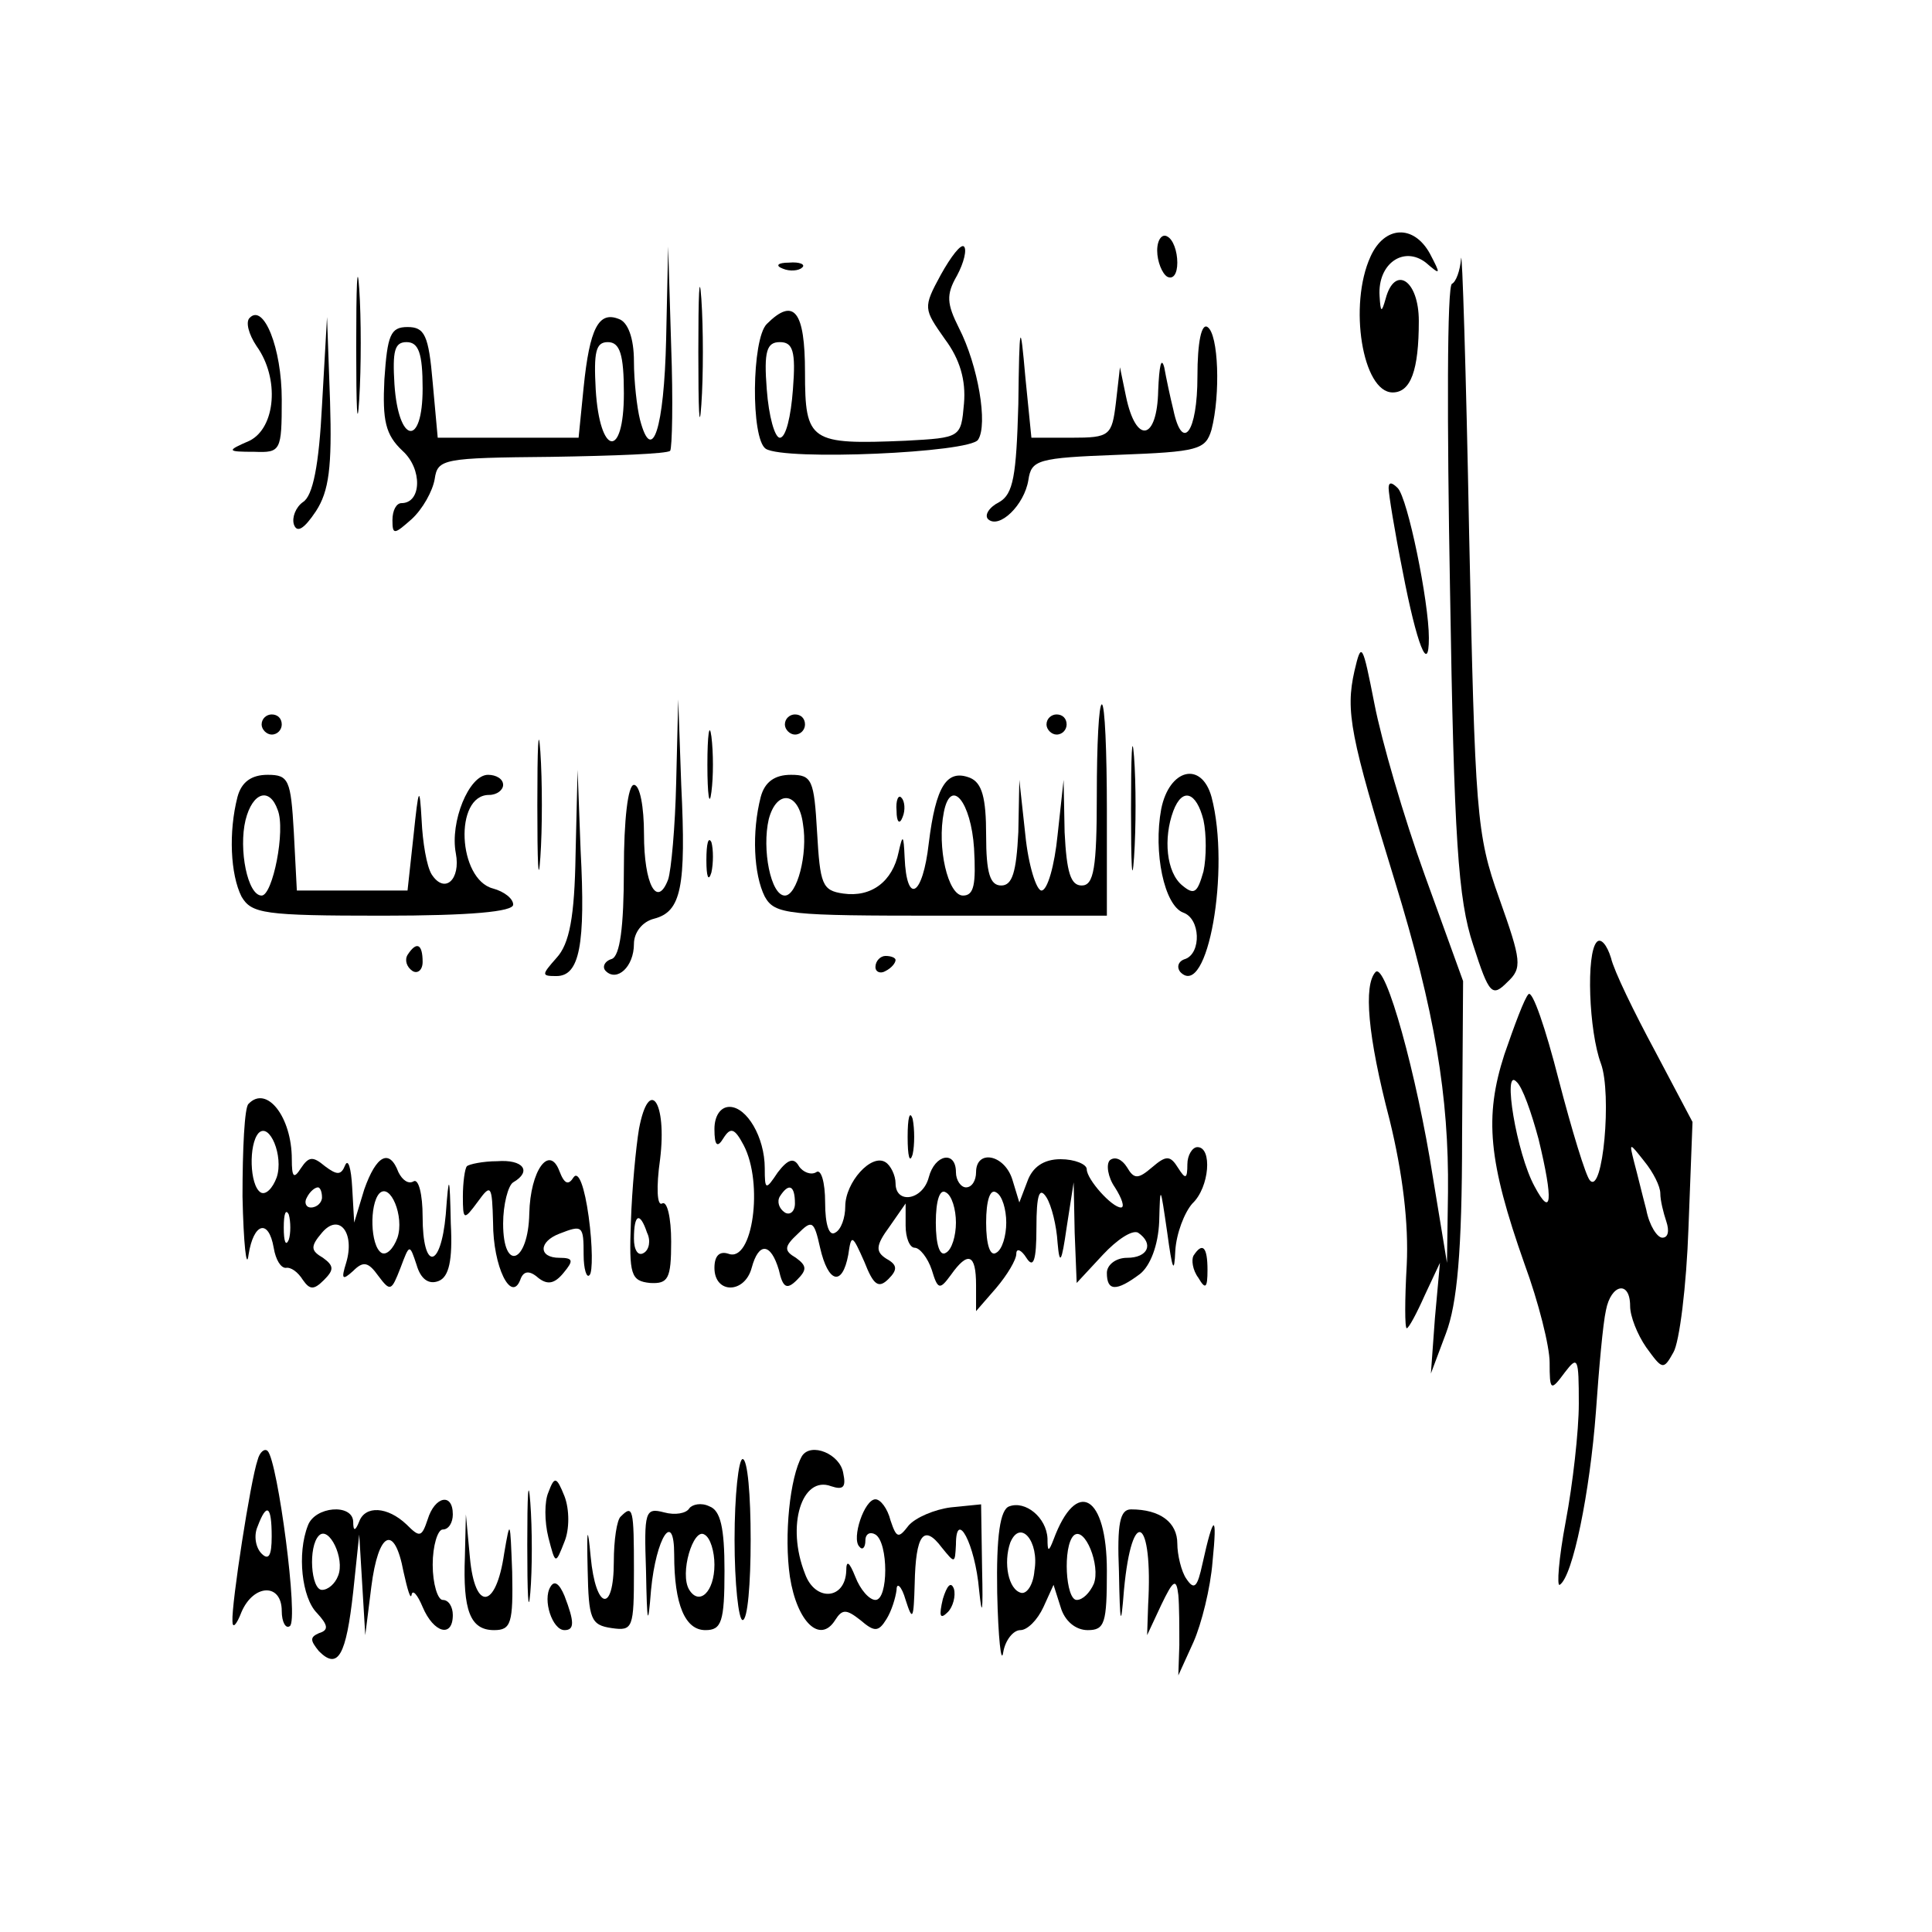
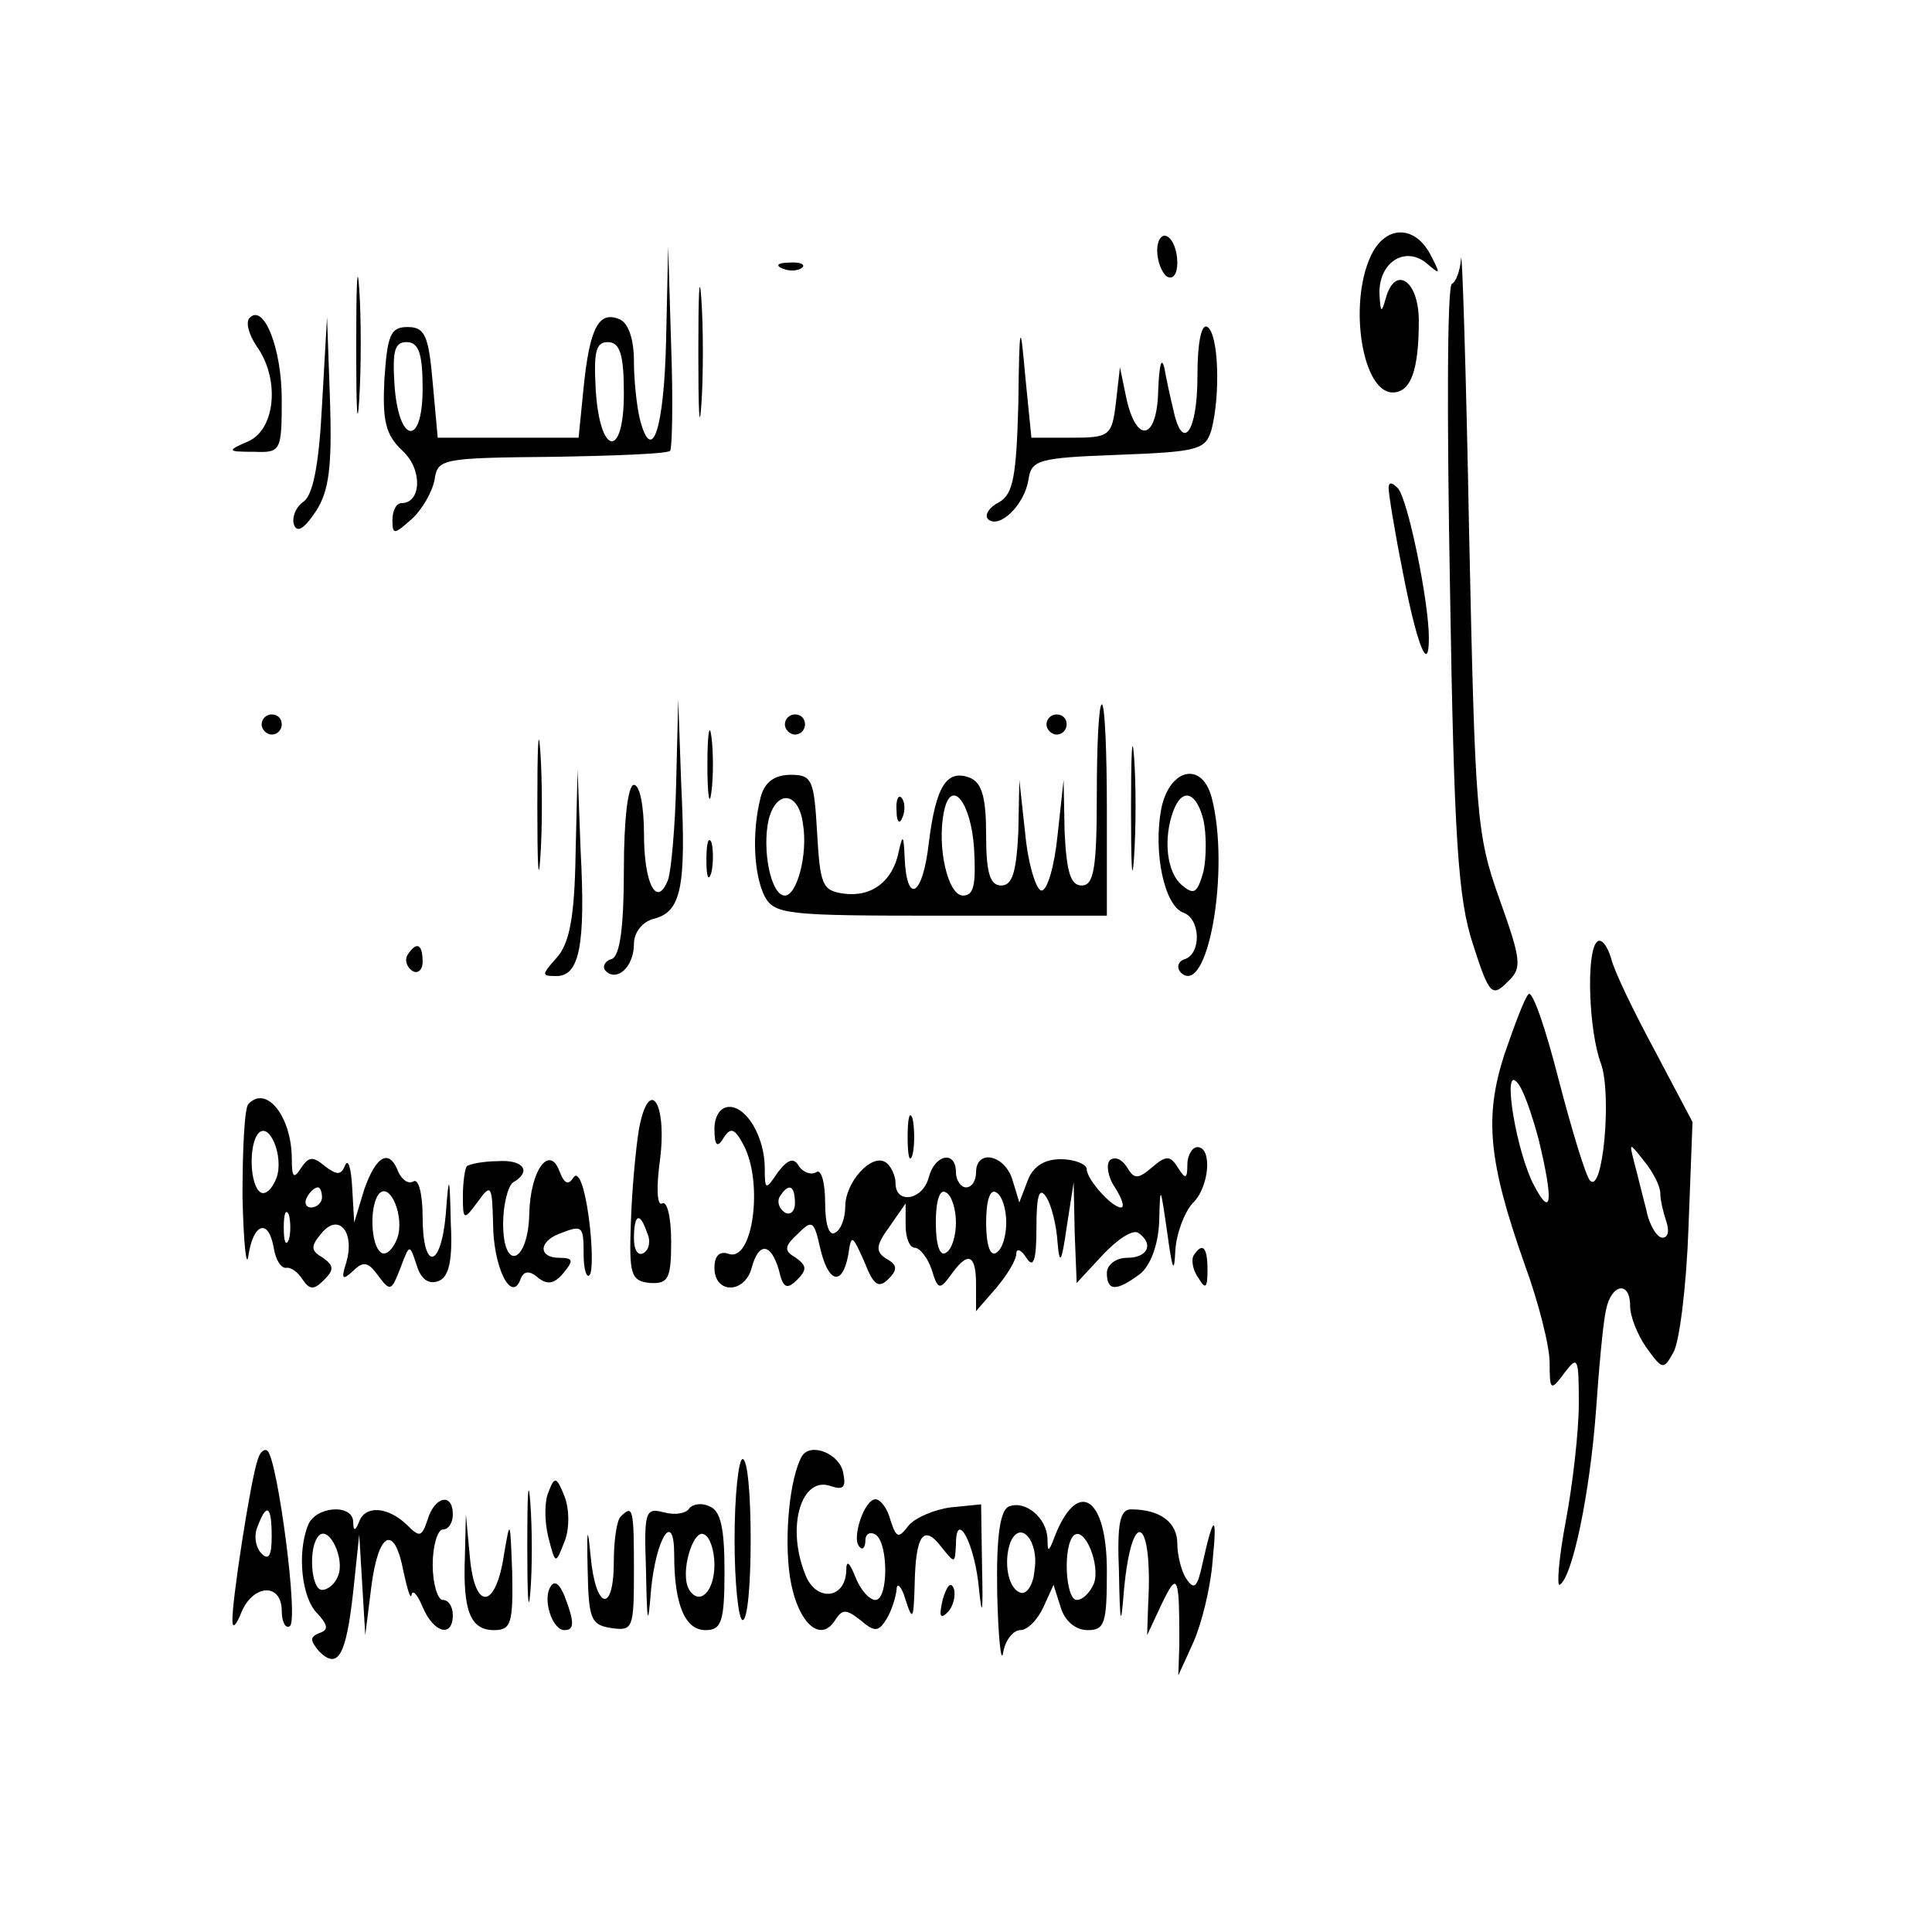
<svg xmlns="http://www.w3.org/2000/svg" width="192pt" height="192pt" viewBox="0 0 192 192" preserveAspectRatio="xMidYMid meet">
  <g transform="translate(0,192) scale(0.1,-0.1)" fill="#000000" stroke="none">
    <path d="M1150 1671 c0 -11 5 -23 10 -26 6 -3 10 3 10 14 0 11 -4 23 -10 26 -5 3 -10 -3 -10 -14z" />
    <path d="M1362 1665 c-22 -48 -8 -135 22 -135 18 0 26 22 26 71 0 41 -24 56 -33 22 -4 -14 -5 -14 -6 3 -2 32 24 50 46 33 15 -13 15 -12 4 9 -16 29 -45 28 -59 -3z" />
    <path d="M354 1575 c0 -60 1 -84 3 -52 2 32 2 81 0 110 -2 29 -3 3 -3 -58z" />
-     <path d="M935 1647 c-18 -33 -17 -34 4 -64 15 -20 21 -41 19 -64 -3 -34 -3 -34 -58 -37 -95 -4 -100 -1 -100 68 0 61 -11 75 -38 48 -15 -15 -16 -114 -1 -124 19 -12 203 -4 211 9 10 15 0 74 -19 111 -12 24 -13 33 -2 52 7 13 10 26 7 29 -3 3 -13 -10 -23 -28z m-147 -114 c-2 -27 -7 -48 -13 -48 -5 0 -11 21 -13 48 -3 38 0 47 13 47 13 0 16 -9 13 -47z" />
    <path d="M1452 1663 c-1 -12 -5 -23 -9 -25 -5 -1 -5 -138 -2 -303 4 -249 8 -309 23 -354 16 -50 19 -52 34 -37 15 14 14 21 -8 83 -23 64 -24 85 -30 363 -3 162 -7 285 -8 273z" />
    <path d="M662 1583 c-2 -89 -14 -126 -26 -80 -3 12 -6 38 -6 58 0 23 -6 39 -15 42 -20 8 -29 -9 -35 -68 l-5 -50 -70 0 -70 0 -5 55 c-4 47 -8 55 -25 55 -17 0 -20 -8 -23 -52 -2 -41 1 -55 18 -71 20 -18 19 -52 -1 -52 -5 0 -9 -7 -9 -17 0 -15 2 -14 19 1 11 10 21 28 23 40 3 20 8 21 116 22 62 1 115 3 118 6 2 3 3 50 1 104 l-3 99 -2 -92z m-242 -49 c0 -59 -24 -55 -28 4 -2 33 0 42 12 42 12 0 16 -11 16 -46z m200 -5 c0 -66 -24 -62 -28 4 -2 37 0 47 12 47 12 0 16 -12 16 -51z" />
    <path d="M694 1570 c0 -58 1 -81 3 -52 2 28 2 76 0 105 -2 28 -3 5 -3 -53z" />
    <path d="M778 1653 c7 -3 16 -2 19 1 4 3 -2 6 -13 5 -11 0 -14 -3 -6 -6z" />
    <path d="M248 1604 c-4 -4 -1 -16 7 -28 23 -32 19 -81 -7 -94 -23 -10 -23 -11 5 -11 26 -1 27 1 27 52 0 51 -18 96 -32 81z" />
    <path d="M320 1517 c-3 -59 -9 -90 -19 -96 -7 -5 -11 -15 -9 -22 3 -9 10 -5 22 13 13 20 16 44 14 109 l-3 84 -5 -88z" />
    <path d="M1012 1518 c-2 -71 -5 -89 -19 -97 -10 -5 -15 -13 -11 -17 11 -10 36 14 40 39 3 20 9 22 89 25 80 3 87 5 93 25 9 35 7 95 -4 102 -6 4 -10 -15 -10 -49 0 -56 -15 -76 -24 -33 -3 12 -7 31 -9 42 -3 11 -5 1 -6 -23 -1 -50 -22 -54 -32 -6 l-6 29 -4 -35 c-4 -33 -6 -35 -44 -35 l-40 0 -6 60 c-5 57 -6 56 -7 -27z" />
    <path d="M1380 1435 c0 -6 6 -43 14 -83 14 -73 26 -103 26 -66 0 36 -21 139 -31 149 -6 6 -9 6 -9 0z" />
-     <path d="M1346 1253 c-9 -40 -4 -65 40 -208 40 -130 54 -215 53 -310 l-1 -70 -14 85 c-16 102 -47 214 -57 204 -12 -13 -8 -63 14 -147 13 -53 19 -103 17 -144 -2 -35 -2 -63 0 -63 2 0 10 15 18 33 l15 32 -5 -55 -4 -55 15 40 c11 29 16 81 16 195 l1 155 -38 105 c-21 58 -43 134 -50 170 -12 61 -13 63 -20 33z" />
    <path d="M534 1120 c0 -58 1 -81 3 -52 2 28 2 76 0 105 -2 28 -3 5 -3 -53z" />
    <path d="M672 1143 c-1 -45 -5 -88 -8 -97 -11 -29 -24 -5 -24 45 0 27 -4 49 -10 49 -6 0 -10 -35 -10 -84 0 -58 -4 -86 -12 -89 -7 -2 -10 -8 -6 -12 11 -11 28 4 28 27 0 11 8 22 20 25 27 7 32 31 27 133 l-3 85 -2 -82z" />
    <path d="M1090 1130 c0 -73 -3 -90 -15 -90 -11 0 -15 13 -17 53 l-1 52 -6 -55 c-3 -30 -10 -55 -16 -55 -5 0 -13 25 -16 55 l-6 55 -1 -52 c-2 -40 -6 -53 -17 -53 -11 0 -15 12 -15 50 0 37 -4 52 -16 57 -23 9 -34 -8 -41 -65 -6 -53 -22 -62 -24 -14 -1 23 -2 23 -6 5 -6 -29 -27 -45 -55 -41 -21 3 -23 9 -26 61 -3 52 -5 57 -26 57 -16 0 -26 -7 -30 -22 -9 -35 -7 -77 4 -99 10 -18 23 -19 175 -19 l165 0 0 105 c0 58 -2 105 -5 105 -3 0 -5 -40 -5 -90z m-292 -29 c5 -30 -6 -71 -18 -71 -14 0 -23 46 -16 76 8 30 30 27 34 -5z m170 -24 c2 -36 0 -47 -11 -47 -15 0 -26 48 -19 83 7 35 27 10 30 -36z" />
    <path d="M260 1200 c0 -5 5 -10 10 -10 6 0 10 5 10 10 0 6 -4 10 -10 10 -5 0 -10 -4 -10 -10z" />
    <path d="M703 1160 c0 -30 2 -43 4 -27 2 15 2 39 0 55 -2 15 -4 2 -4 -28z" />
    <path d="M780 1200 c0 -5 5 -10 10 -10 6 0 10 5 10 10 0 6 -4 10 -10 10 -5 0 -10 -4 -10 -10z" />
    <path d="M1040 1200 c0 -5 5 -10 10 -10 6 0 10 5 10 10 0 6 -4 10 -10 10 -5 0 -10 -4 -10 -10z" />
    <path d="M1124 1115 c0 -55 1 -76 3 -47 2 29 2 74 0 100 -2 26 -3 2 -3 -53z" />
-     <path d="M236 1128 c-9 -35 -7 -77 4 -99 10 -17 22 -19 140 -19 88 0 130 4 130 11 0 6 -9 13 -20 16 -35 9 -39 93 -4 93 8 0 14 5 14 10 0 6 -7 10 -15 10 -19 0 -38 -47 -32 -78 5 -26 -11 -41 -24 -21 -5 8 -9 32 -10 54 -2 35 -3 33 -8 -15 l-6 -55 -55 0 -55 0 -3 58 c-3 52 -5 57 -26 57 -16 0 -26 -7 -30 -22z m40 -13 c8 -20 -5 -85 -16 -85 -14 0 -23 46 -16 75 7 28 24 33 32 10z" />
    <path d="M572 1071 c-1 -62 -6 -89 -19 -103 -15 -17 -15 -18 0 -18 23 0 29 31 24 125 l-3 80 -2 -84z" />
    <path d="M1154 1116 c-8 -43 3 -96 22 -103 17 -6 18 -40 2 -46 -7 -2 -9 -8 -5 -13 27 -28 50 102 31 174 -10 36 -42 28 -50 -12z m42 -11 c3 -14 3 -37 0 -51 -6 -21 -9 -24 -21 -14 -16 13 -19 47 -9 74 9 24 23 19 30 -9z" />
    <path d="M891 1114 c0 -11 3 -14 6 -6 3 7 2 16 -1 19 -3 4 -6 -2 -5 -13z" />
    <path d="M702 1065 c0 -16 2 -22 5 -12 2 9 2 23 0 30 -3 6 -5 -1 -5 -18z" />
    <path d="M1587 984 c-11 -11 -8 -89 4 -121 11 -30 2 -131 -11 -116 -4 4 -18 50 -31 100 -13 51 -26 89 -30 85 -4 -4 -14 -31 -24 -60 -20 -62 -16 -106 20 -208 14 -38 25 -82 25 -98 0 -28 1 -29 15 -10 13 17 14 15 14 -31 0 -27 -6 -80 -13 -117 -7 -37 -9 -65 -6 -63 13 8 30 92 36 172 3 43 7 88 10 101 5 26 24 30 24 4 0 -10 7 -28 16 -41 16 -22 17 -23 27 -5 6 10 13 66 15 124 l4 105 -37 70 c-21 39 -41 80 -44 93 -4 13 -10 20 -14 16z m-58 -196 c15 -62 13 -79 -4 -47 -18 33 -32 119 -18 104 6 -5 15 -31 22 -57z m121 -54 c0 -7 3 -19 6 -28 3 -9 2 -16 -4 -16 -5 0 -13 12 -16 28 -4 15 -9 36 -12 47 -5 20 -5 20 10 1 9 -11 16 -25 16 -32z" />
    <path d="M405 971 c-3 -5 -1 -12 5 -16 5 -3 10 1 10 9 0 18 -6 21 -15 7z" />
-     <path d="M870 959 c0 -5 5 -7 10 -4 6 3 10 8 10 11 0 2 -4 4 -10 4 -5 0 -10 -5 -10 -11z" />
    <path d="M247 823 c-4 -3 -6 -45 -6 -92 1 -47 4 -74 6 -58 5 32 20 36 25 7 2 -12 7 -20 12 -20 5 1 12 -4 17 -12 7 -10 11 -10 21 0 10 10 10 14 -1 22 -12 7 -13 11 -1 25 17 20 33 0 24 -30 -5 -16 -4 -18 7 -8 10 10 15 9 25 -5 12 -16 13 -15 22 8 9 24 9 24 16 3 4 -14 12 -20 22 -16 10 4 14 20 12 57 -1 50 -2 50 -5 9 -5 -55 -23 -56 -23 -2 0 22 -4 38 -9 35 -5 -3 -11 1 -15 9 -9 24 -22 17 -34 -17 l-10 -33 -2 35 c-1 19 -4 29 -7 22 -4 -10 -8 -10 -20 -1 -12 10 -16 10 -24 -2 -7 -11 -9 -9 -9 9 0 42 -25 74 -43 55z m28 -73 c-4 -11 -11 -18 -16 -15 -11 7 -12 48 -2 59 11 11 25 -23 18 -44z m45 -20 c0 -5 -5 -10 -11 -10 -5 0 -7 5 -4 10 3 6 8 10 11 10 2 0 4 -4 4 -10z m75 -40 c-4 -11 -11 -18 -16 -15 -11 7 -12 48 -2 59 11 11 25 -23 18 -44z m-108 -2 c-3 -7 -5 -2 -5 12 0 14 2 19 5 13 2 -7 2 -19 0 -25z" />
    <path d="M635 798 c-3 -18 -7 -60 -8 -92 -2 -53 0 -59 19 -61 18 -1 21 4 21 41 0 24 -4 41 -9 38 -5 -3 -6 16 -2 44 7 57 -11 83 -21 30z m8 -103 c4 -8 2 -17 -3 -20 -6 -4 -10 3 -10 14 0 25 6 27 13 6z" />
    <path d="M710 798 c0 -17 3 -19 9 -9 7 11 11 10 20 -7 20 -38 9 -117 -15 -108 -9 3 -14 -2 -14 -14 0 -26 30 -26 37 0 7 26 19 25 27 -2 4 -18 8 -20 18 -10 10 10 10 14 -1 22 -12 7 -12 11 2 24 14 14 16 13 22 -14 8 -35 22 -39 28 -7 3 21 4 20 16 -7 9 -23 14 -27 24 -17 9 9 9 14 -2 20 -11 7 -11 13 3 32 l16 23 0 -22 c0 -12 4 -22 9 -22 5 0 13 -10 17 -22 6 -20 8 -20 19 -5 17 24 25 21 25 -10 l0 -26 20 23 c11 13 20 28 20 34 0 6 5 4 10 -4 7 -11 10 -3 10 30 0 33 3 41 10 30 5 -8 10 -28 11 -45 2 -23 4 -20 9 15 l7 45 1 -50 2 -50 26 28 c14 15 29 25 35 22 16 -11 10 -25 -11 -25 -11 0 -20 -7 -20 -15 0 -18 9 -19 33 -1 10 8 18 28 19 52 1 37 1 37 8 -11 5 -37 7 -42 8 -18 1 17 9 38 17 47 17 16 20 56 5 56 -5 0 -10 -8 -10 -17 0 -15 -2 -15 -9 -4 -8 13 -12 13 -26 1 -14 -12 -18 -12 -25 0 -5 8 -12 11 -17 7 -4 -4 -2 -17 5 -27 7 -11 10 -20 6 -20 -9 0 -34 28 -34 38 0 5 -12 10 -26 10 -17 0 -28 -8 -33 -22 l-8 -21 -7 23 c-8 25 -36 30 -36 7 0 -8 -4 -15 -10 -15 -5 0 -10 7 -10 15 0 22 -21 18 -27 -5 -6 -23 -33 -27 -33 -6 0 8 -5 18 -10 21 -14 9 -40 -20 -40 -44 0 -11 -4 -23 -10 -26 -6 -4 -10 8 -10 30 0 20 -4 34 -9 30 -5 -3 -13 0 -17 6 -5 9 -11 7 -21 -6 -12 -18 -13 -18 -13 4 0 31 -18 61 -35 61 -9 0 -15 -9 -15 -22z m80 -74 c0 -8 -5 -12 -10 -9 -6 4 -8 11 -5 16 9 14 15 11 15 -7z m160 -19 c0 -13 -4 -27 -10 -30 -6 -4 -10 8 -10 30 0 22 4 34 10 30 6 -3 10 -17 10 -30z m50 0 c0 -13 -4 -27 -10 -30 -6 -4 -10 8 -10 30 0 22 4 34 10 30 6 -3 10 -17 10 -30z" />
    <path d="M902 790 c0 -19 2 -27 5 -17 2 9 2 25 0 35 -3 9 -5 1 -5 -18z" />
    <path d="M464 761 c-2 -2 -4 -16 -4 -30 0 -24 1 -24 15 -5 13 18 14 16 15 -21 0 -44 18 -80 27 -57 3 9 9 10 18 2 9 -7 16 -6 25 5 10 12 10 15 -4 15 -21 0 -21 16 0 24 23 9 24 8 24 -21 0 -14 3 -24 6 -20 3 3 3 29 -1 58 -4 29 -10 46 -15 39 -5 -8 -9 -7 -14 6 -10 27 -29 1 -30 -42 -1 -49 -26 -59 -26 -10 0 19 5 38 10 41 19 11 10 23 -16 21 -14 0 -28 -3 -30 -5z" />
    <path d="M1186 672 c-2 -4 -1 -14 5 -22 7 -12 9 -10 9 8 0 23 -5 28 -14 14z" />
    <path d="M256 469 c-7 -20 -26 -143 -25 -160 0 -8 4 -4 9 9 12 28 40 29 40 1 0 -11 4 -18 8 -15 9 5 -12 164 -22 174 -3 3 -8 -1 -10 -9z m14 -76 c0 -19 -3 -24 -10 -17 -6 6 -8 18 -4 27 9 24 14 21 14 -10z" />
    <path d="M797 473 c-12 -21 -18 -79 -12 -120 7 -45 30 -67 45 -43 7 11 11 11 25 0 14 -12 18 -12 26 1 5 8 9 21 10 29 0 8 5 4 9 -10 7 -22 8 -19 9 16 1 49 9 60 27 36 13 -16 13 -16 14 3 0 36 19 1 23 -45 3 -29 4 -22 3 20 l-1 65 -30 -3 c-16 -2 -35 -10 -42 -18 -10 -13 -12 -13 -18 5 -3 12 -10 21 -15 21 -11 0 -24 -39 -16 -47 3 -4 6 -1 6 6 0 7 5 9 10 6 13 -8 13 -65 0 -65 -6 0 -15 10 -20 23 -6 15 -9 17 -9 6 -1 -29 -31 -31 -41 -3 -19 48 -3 98 26 87 12 -4 15 -1 12 13 -3 19 -32 31 -41 17z" />
    <path d="M524 385 c0 -49 1 -71 3 -48 2 23 2 64 0 90 -2 26 -3 8 -3 -42z" />
    <path d="M730 390 c0 -44 4 -80 8 -80 5 0 8 36 8 80 0 44 -3 80 -8 80 -4 0 -8 -36 -8 -80z" />
    <path d="M545 437 c-4 -9 -4 -29 0 -45 7 -27 7 -27 16 -4 5 12 5 32 0 45 -8 20 -10 20 -16 4z" />
    <path d="M425 410 c-6 -18 -8 -18 -21 -5 -19 18 -41 19 -47 3 -4 -10 -6 -10 -6 0 -1 18 -38 15 -45 -4 -11 -28 -6 -72 9 -87 11 -12 12 -17 2 -20 -9 -4 -9 -7 0 -18 19 -19 27 -4 34 59 l6 57 3 -50 3 -50 6 48 c7 55 23 63 32 15 4 -18 7 -28 8 -23 1 6 6 0 11 -12 11 -26 30 -31 30 -8 0 8 -4 15 -10 15 -5 0 -10 16 -10 35 0 19 5 35 10 35 6 0 10 7 10 15 0 22 -18 18 -25 -5z m-89 -56 c-3 -8 -10 -14 -16 -14 -11 0 -14 43 -3 54 10 10 26 -23 19 -40z" />
    <path d="M685 421 c-3 -5 -14 -7 -25 -4 -19 5 -20 1 -18 -58 1 -54 2 -57 5 -19 5 52 23 80 23 35 0 -50 11 -75 31 -75 16 0 19 8 19 59 0 43 -4 60 -15 64 -8 4 -17 2 -20 -2z m25 -56 c0 -27 -15 -41 -25 -25 -10 16 4 62 15 55 6 -3 10 -17 10 -30z" />
    <path d="M1003 423 c-9 -3 -13 -29 -12 -86 1 -45 4 -72 6 -59 2 12 10 22 17 22 7 0 17 10 23 23 l10 22 7 -22 c4 -14 15 -23 27 -23 17 0 19 7 19 59 0 75 -30 93 -53 31 -5 -13 -6 -12 -6 1 -1 21 -22 38 -38 32z m25 -64 c-1 -13 -7 -23 -13 -22 -13 3 -18 30 -11 50 10 24 29 1 24 -28z m59 -13 c-4 -9 -11 -16 -17 -16 -11 0 -14 53 -3 64 11 10 27 -30 20 -48z" />
    <path d="M617 413 c-4 -3 -7 -24 -7 -45 0 -52 -18 -48 -23 5 -3 32 -4 29 -3 -13 1 -49 3 -55 24 -58 21 -3 22 0 22 57 0 62 -1 66 -13 54z" />
    <path d="M1112 358 c1 -54 2 -56 5 -18 8 85 29 72 24 -15 l-1 -30 14 30 c12 25 15 27 17 10 1 -11 1 -33 1 -50 l-1 -30 15 33 c8 18 17 54 19 80 5 49 1 48 -10 -2 -5 -23 -8 -27 -16 -15 -5 7 -9 24 -9 35 0 21 -17 34 -46 34 -11 0 -14 -14 -12 -62z" />
    <path d="M462 373 c-2 -53 5 -73 29 -73 17 0 19 7 18 58 -2 52 -2 53 -8 18 -8 -55 -29 -58 -34 -4 l-4 43 -1 -42z" />
-     <path d="M547 343 c-8 -13 2 -43 14 -43 10 0 10 8 0 34 -5 12 -10 16 -14 9z" />
+     <path d="M547 343 c-8 -13 2 -43 14 -43 10 0 10 8 0 34 -5 12 -10 16 -14 9" />
    <path d="M937 331 c-4 -17 -3 -21 5 -13 5 5 8 16 6 23 -3 8 -7 3 -11 -10z" />
  </g>
</svg>